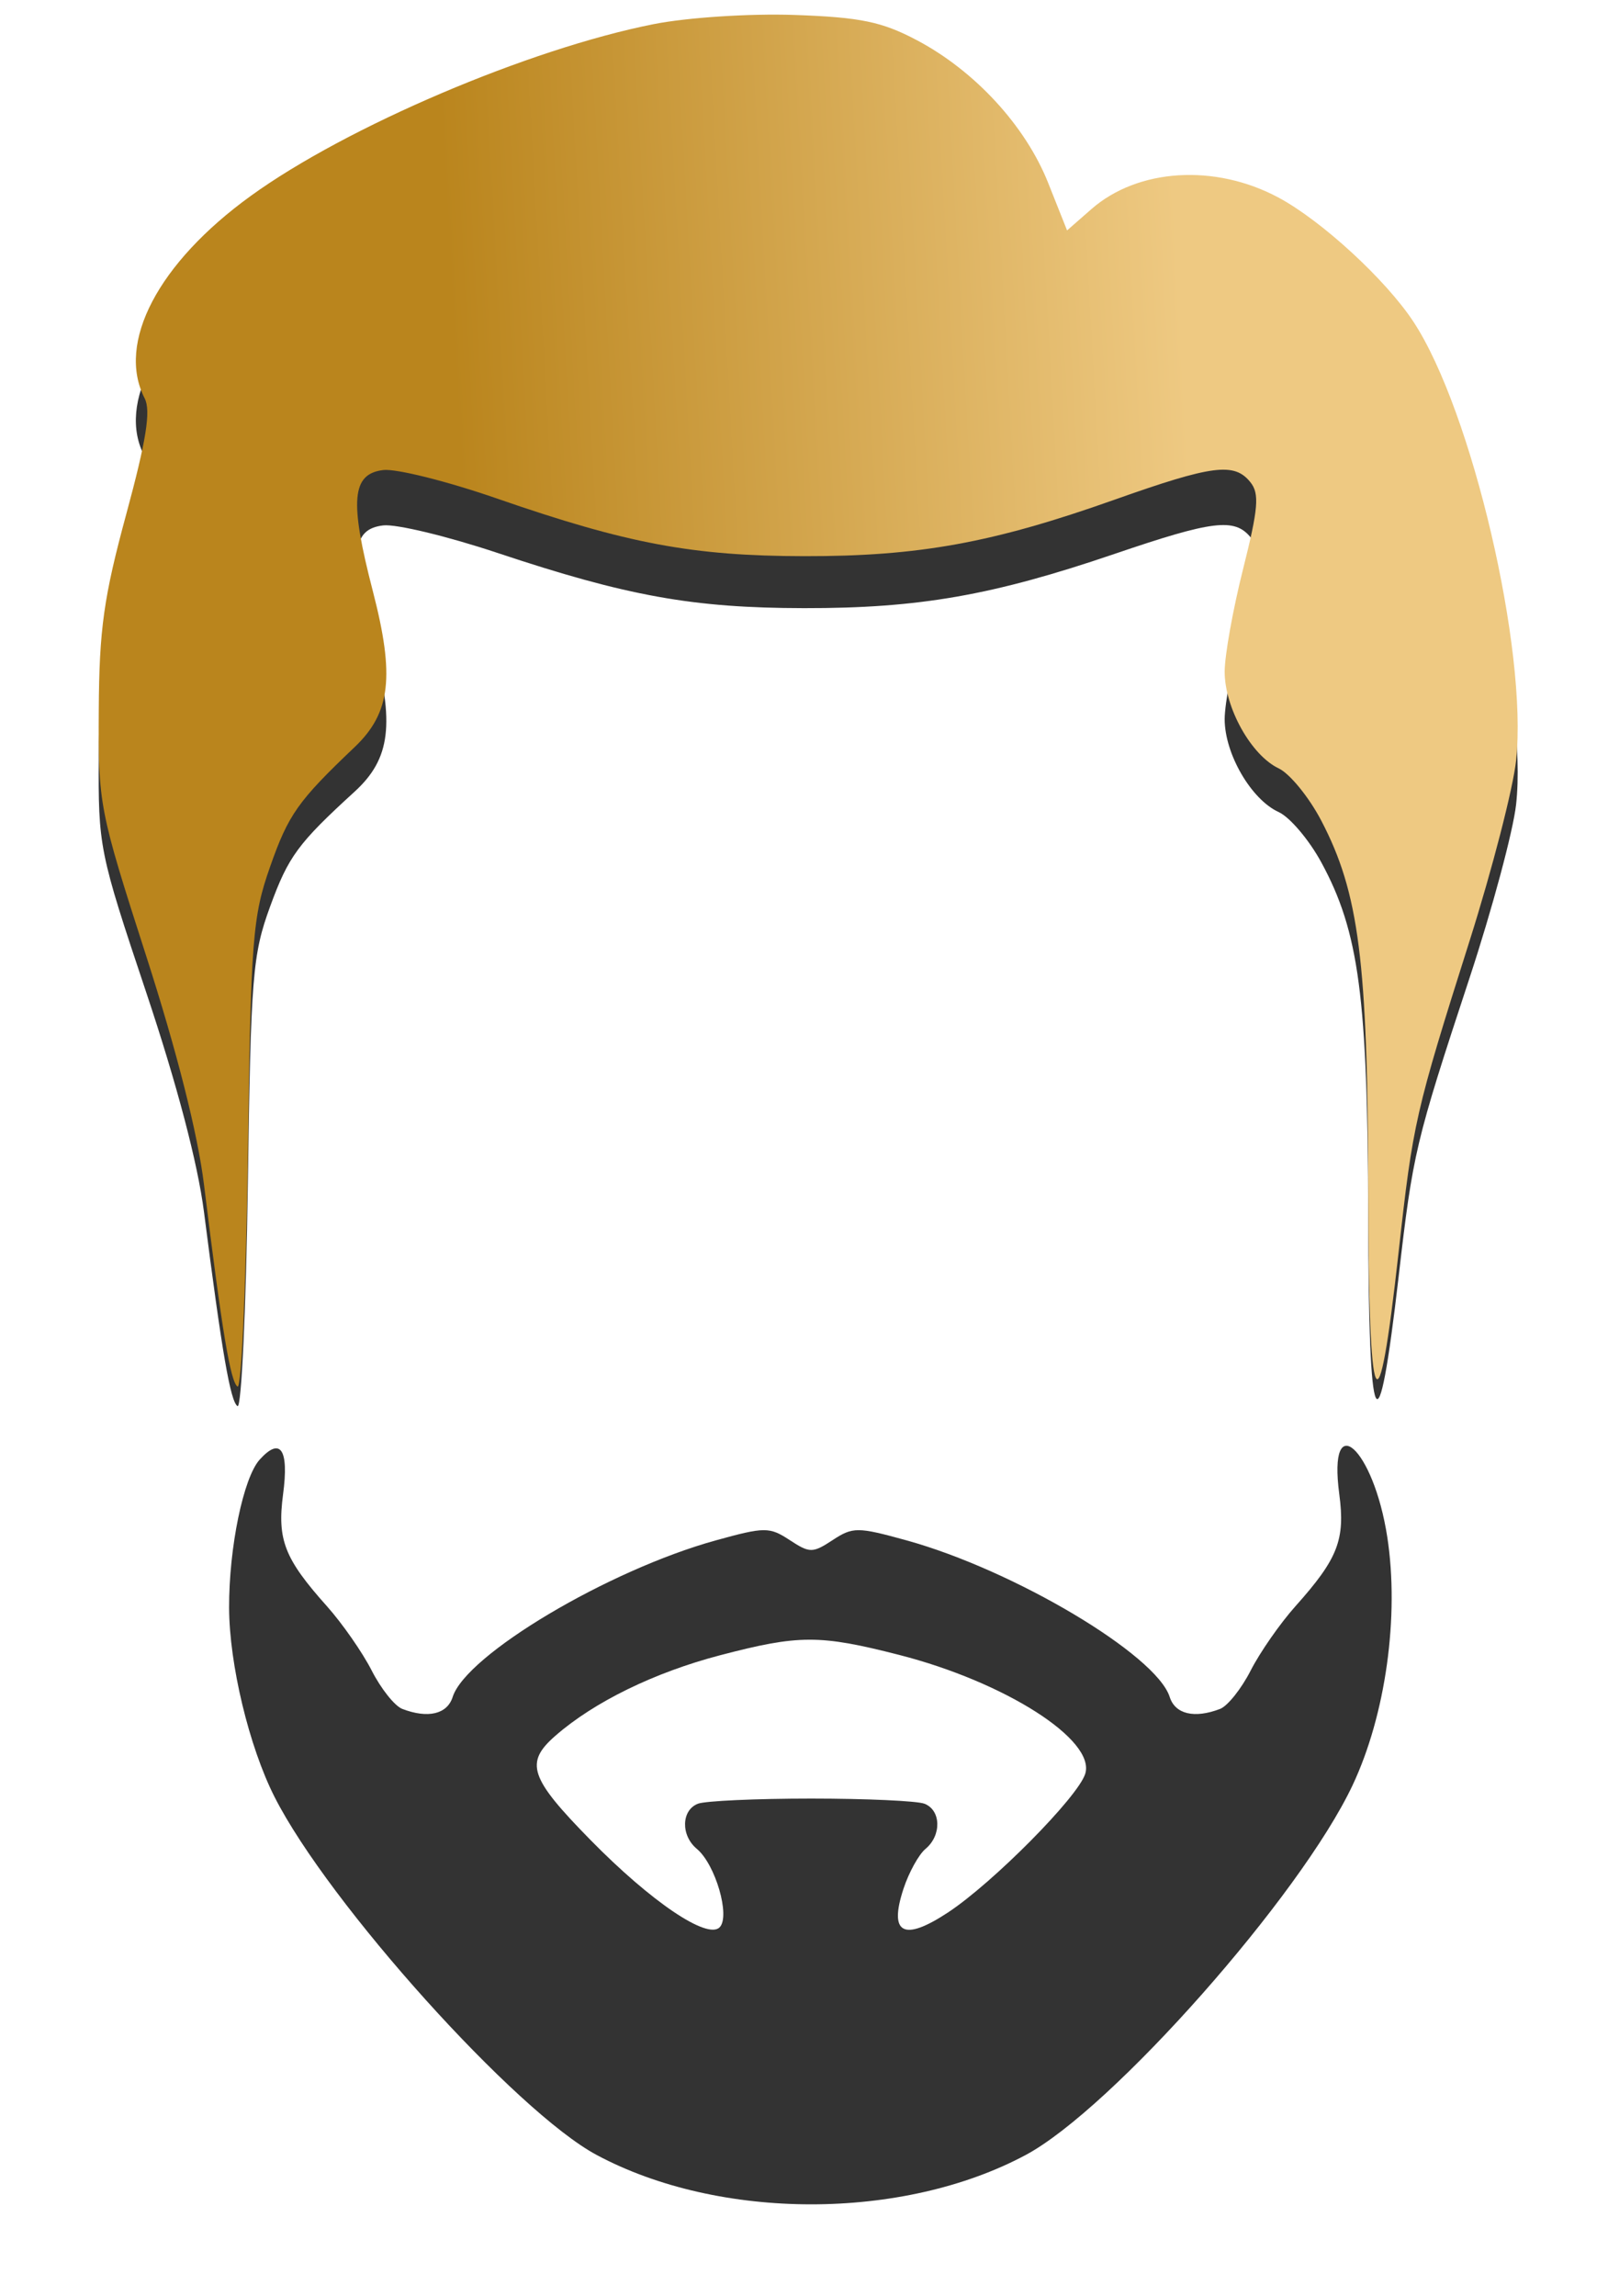
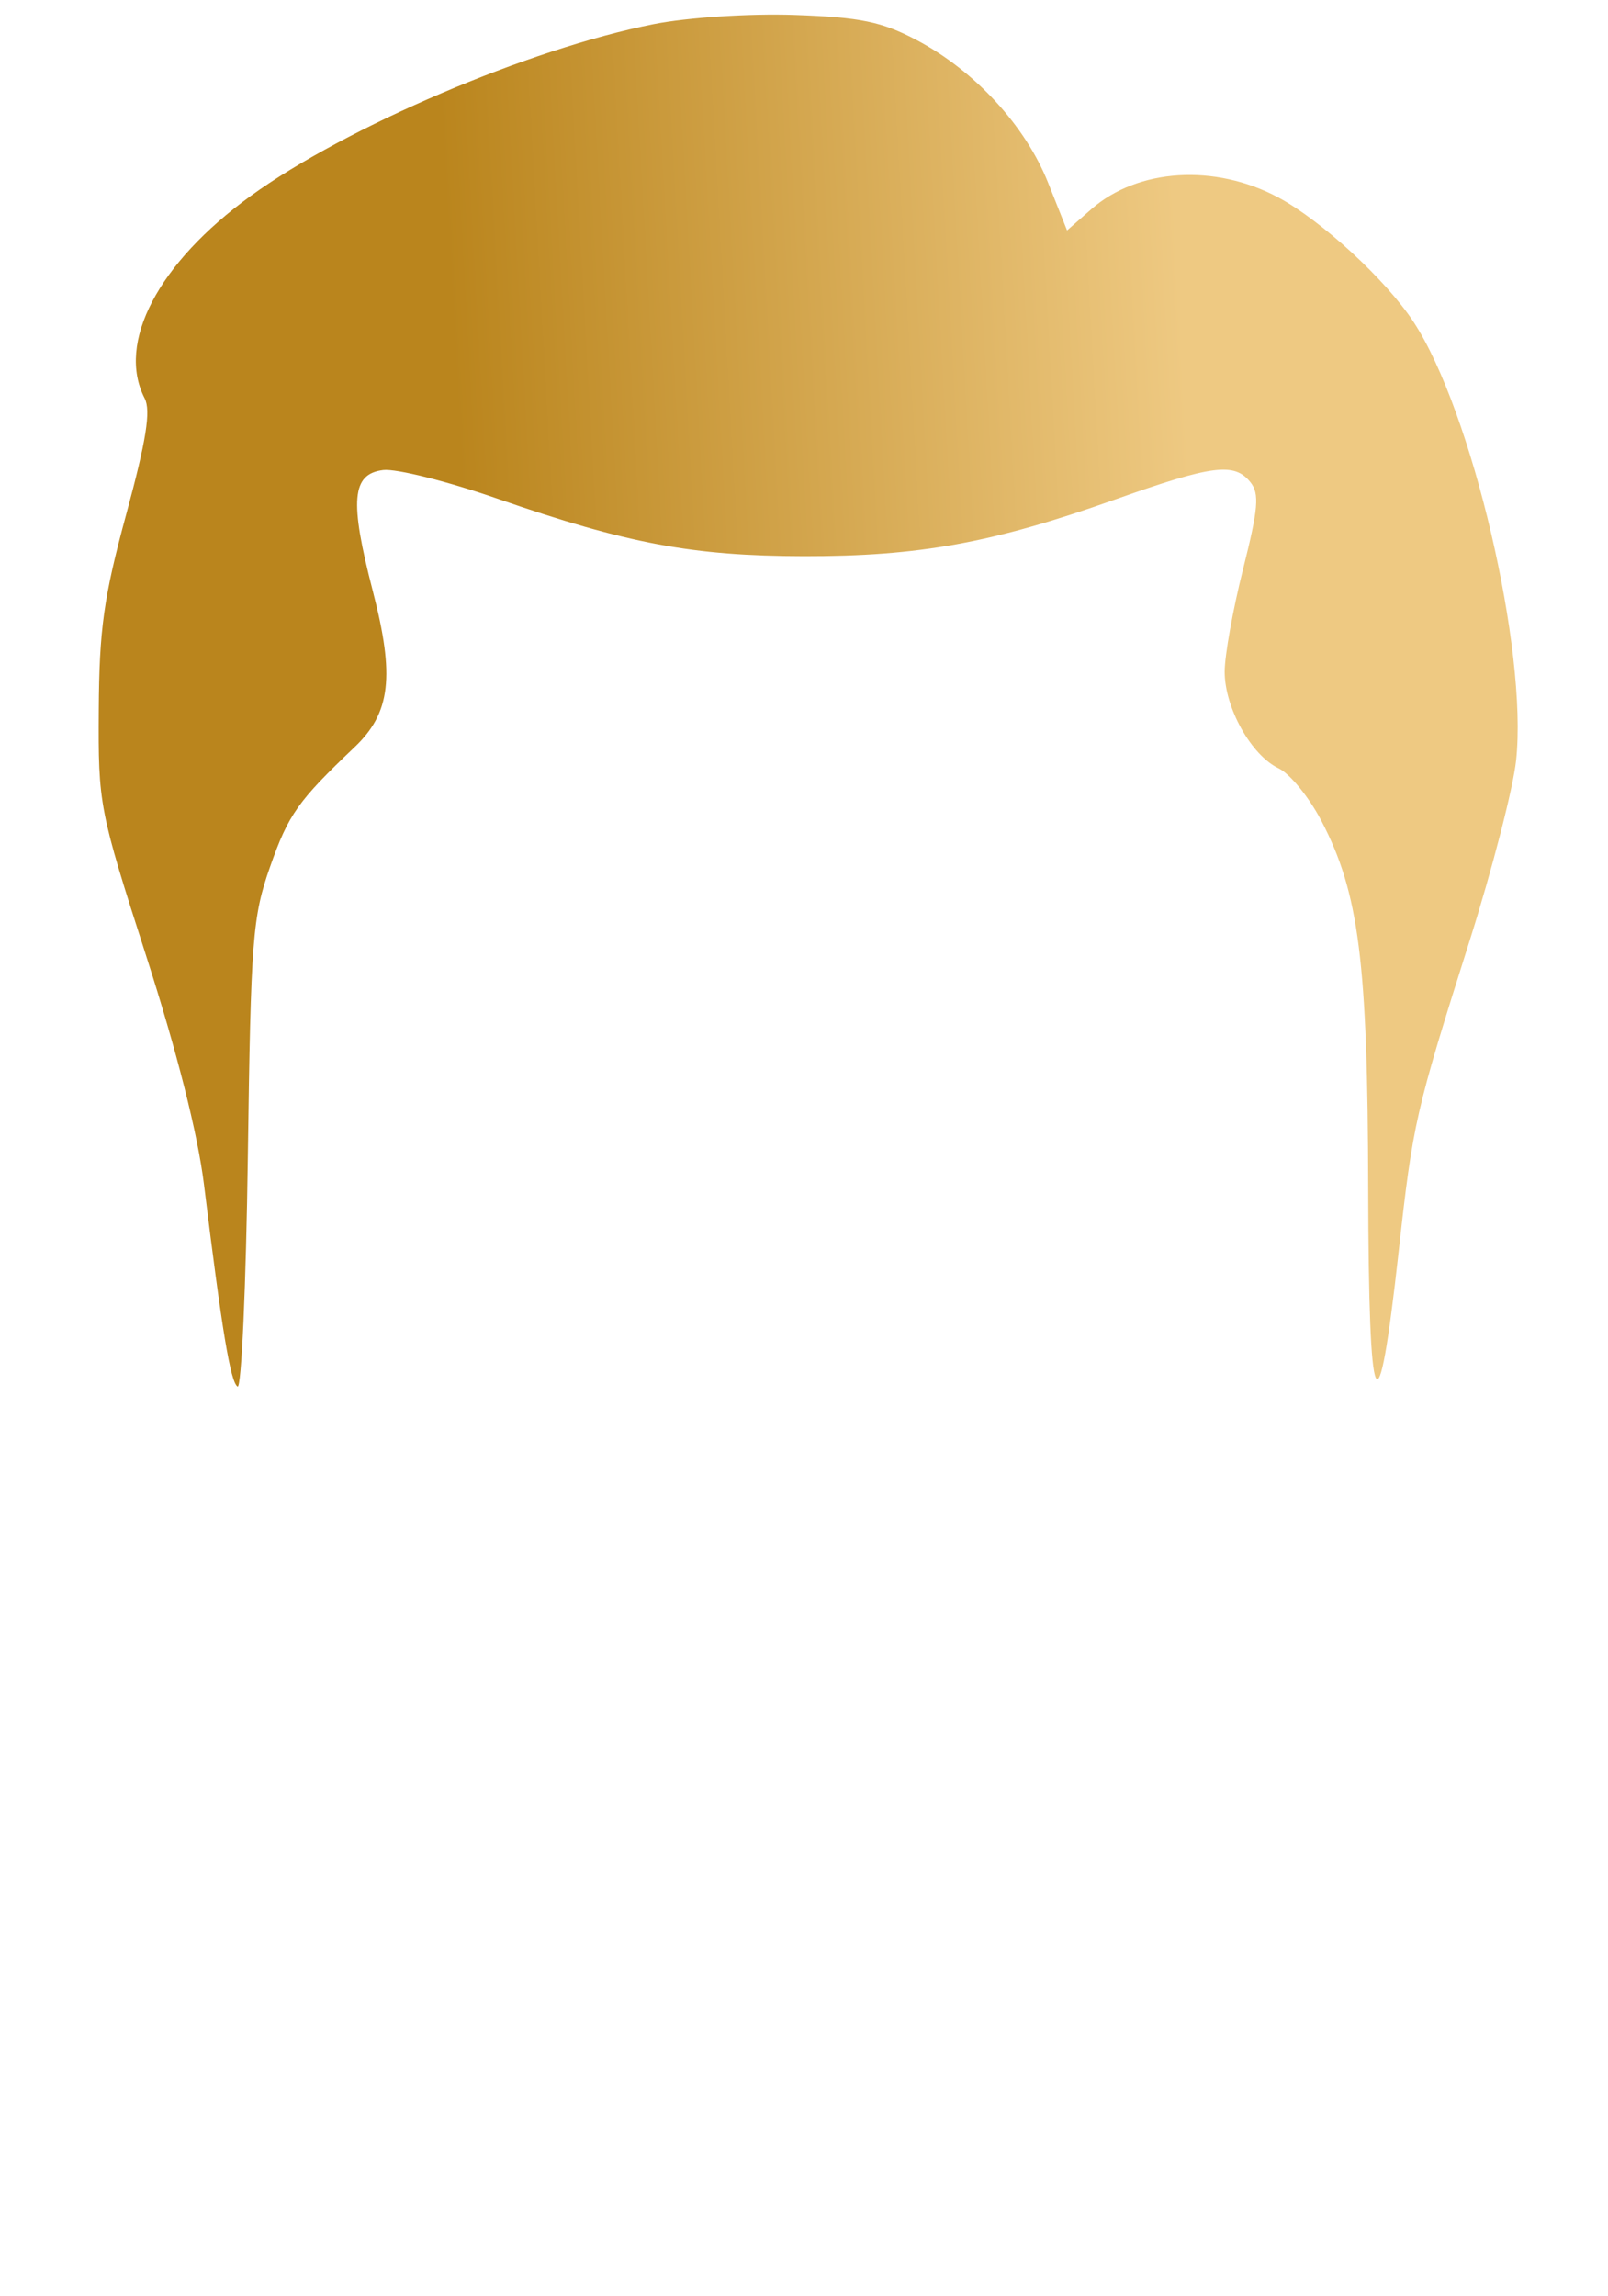
<svg xmlns="http://www.w3.org/2000/svg" width="110" height="157" viewBox="0 0 110 157" fill="none">
  <g filter="url(#filter0_d_318_2516)">
-     <path fill-rule="evenodd" clip-rule="evenodd" d="M44.715 2.625C36.194 4.244 23.704 9.359 17.156 13.91C10.815 18.316 7.948 23.571 9.896 27.213C10.331 28.023 10.009 29.963 8.637 34.823C7.095 40.282 6.788 42.379 6.756 47.694C6.717 53.928 6.777 54.223 10.002 63.856C12.107 70.144 13.526 75.535 13.953 78.864C15.19 88.522 15.765 91.846 16.25 92.146C16.517 92.31 16.834 85.493 16.955 76.996C17.159 62.711 17.274 61.279 18.479 57.983C19.73 54.557 20.382 53.671 24.254 50.135C26.724 47.879 27.015 45.479 25.504 39.877C23.899 33.928 24.057 32.173 26.22 31.925C27.104 31.823 30.612 32.668 34.014 33.801C42.905 36.764 47.39 37.572 55.008 37.583C62.859 37.595 67.909 36.713 76.24 33.875C82.955 31.588 84.442 31.404 85.541 32.728C86.166 33.481 86.08 34.448 85.034 38.438C84.342 41.078 83.776 44.111 83.777 45.178C83.779 47.551 85.595 50.672 87.471 51.526C88.234 51.874 89.546 53.419 90.385 54.96C92.969 59.708 93.564 64.199 93.595 79.153C93.626 94.385 94.254 95.638 95.676 83.31C96.659 74.793 96.817 74.13 100.537 62.843C102.08 58.159 103.51 52.834 103.713 51.01C104.521 43.767 100.69 28.028 96.696 22.187C94.81 19.427 90.413 15.54 87.456 14.018C83.119 11.786 77.845 12.1 74.66 14.78L72.996 16.18L71.702 13.055C70.148 9.306 66.703 5.707 62.733 3.686C60.334 2.465 58.854 2.172 54.337 2.022C51.283 1.92 47.02 2.187 44.715 2.625ZM17.766 95.801C16.649 97.035 15.66 101.819 15.672 105.927C15.683 109.788 17.037 115.426 18.779 118.863C22.468 126.144 35.289 140.39 40.816 143.349C49.224 147.85 61.759 147.85 70.167 143.349C76.084 140.181 88.966 125.617 92.525 118.072C94.792 113.265 95.737 106.504 94.9 101.09C93.955 94.99 90.826 92.199 91.617 98.162C92.031 101.285 91.527 102.574 88.623 105.823C87.571 106.999 86.191 108.98 85.556 110.225C84.921 111.47 83.979 112.651 83.464 112.849C81.707 113.523 80.39 113.211 80.016 112.031C79.1 109.145 69.365 103.356 62.015 101.325C58.668 100.4 58.343 100.399 56.964 101.303C55.588 102.205 55.395 102.205 54.018 101.303C52.639 100.399 52.314 100.4 48.968 101.325C41.617 103.356 31.883 109.145 30.967 112.031C30.593 113.211 29.276 113.523 27.519 112.849C27.003 112.651 26.061 111.47 25.427 110.225C24.791 108.98 23.411 106.999 22.36 105.823C19.456 102.574 18.952 101.285 19.366 98.162C19.773 95.095 19.187 94.231 17.766 95.801ZM61.503 109.155C68.764 111.013 74.972 114.977 74.237 117.29C73.733 118.881 67.931 124.737 64.848 126.769C61.803 128.775 60.788 128.231 61.808 125.14C62.176 124.025 62.853 122.801 63.313 122.419C64.422 121.499 64.379 119.769 63.236 119.331C62.734 119.138 59.249 118.98 55.491 118.98C51.734 118.98 48.248 119.138 47.746 119.331C46.604 119.769 46.561 121.499 47.669 122.419C48.943 123.476 49.977 127.035 49.227 127.784C48.38 128.631 44.539 126.035 40.39 121.807C36.224 117.563 35.877 116.532 37.993 114.685C40.644 112.37 44.758 110.36 49.252 109.182C54.649 107.769 56.069 107.765 61.503 109.155Z" fill="#333333" />
-   </g>
+     </g>
  <path fill-rule="evenodd" clip-rule="evenodd" d="M44.715 1.651C36.194 3.336 23.704 8.657 17.156 13.394C10.815 17.979 7.948 23.448 9.896 27.237C10.331 28.081 10.009 30.099 8.637 35.156C7.095 40.837 6.788 43.02 6.756 48.55C6.717 55.037 6.777 55.344 10.002 65.369C12.107 71.912 13.526 77.522 13.953 80.986C15.19 91.037 15.765 94.496 16.25 94.808C16.517 94.979 16.834 87.884 16.955 79.043C17.159 64.177 17.274 62.687 18.479 59.257C19.73 55.692 20.382 54.77 24.254 51.09C26.724 48.743 27.015 46.245 25.504 40.415C23.899 34.225 24.057 32.399 26.22 32.14C27.104 32.035 30.612 32.913 34.014 34.093C42.905 37.176 47.39 38.017 55.008 38.029C62.859 38.041 67.909 37.123 76.24 34.169C82.955 31.79 84.442 31.599 85.541 32.977C86.166 33.76 86.08 34.767 85.034 38.918C84.342 41.666 83.776 44.822 83.777 45.932C83.779 48.401 85.595 51.649 87.471 52.538C88.234 52.9 89.546 54.508 90.385 56.111C92.969 61.052 93.564 65.725 93.595 81.287C93.626 97.138 94.254 98.442 95.676 85.613C96.659 76.75 96.817 76.06 100.537 64.315C102.08 59.44 103.51 53.899 103.713 52.001C104.521 44.464 100.69 28.085 96.696 22.007C94.81 19.135 90.413 15.091 87.456 13.507C83.119 11.184 77.845 11.511 74.66 14.299L72.996 15.755L71.702 12.504C70.148 8.603 66.703 4.858 62.733 2.755C60.334 1.484 58.854 1.179 54.337 1.022C51.283 0.917 47.02 1.195 44.715 1.651Z" fill="url(#paint0_linear_318_2516)" />
  <defs>
    <filter id="filter0_d_318_2516" x="0.75" y="0" width="109.072" height="156.727" filterUnits="userSpaceOnUse" color-interpolation-filters="sRGB">
      <feFlood flood-opacity="0" result="BackgroundImageFix" />
      <feColorMatrix in="SourceAlpha" type="matrix" values="0 0 0 0 0 0 0 0 0 0 0 0 0 0 0 0 0 0 127 0" result="hardAlpha" />
      <feOffset dy="4" />
      <feGaussianBlur stdDeviation="3" />
      <feComposite in2="hardAlpha" operator="out" />
      <feColorMatrix type="matrix" values="0 0 0 0 0 0 0 0 0 0 0 0 0 0 0 0 0 0 0.35 0" />
      <feBlend mode="normal" in2="BackgroundImageFix" result="effect1_dropShadow_318_2516" />
      <feBlend mode="normal" in="SourceGraphic" in2="effect1_dropShadow_318_2516" result="shape" />
    </filter>
    <linearGradient id="paint0_linear_318_2516" x1="34.017" y1="78.449" x2="83.881" y2="75.65" gradientUnits="userSpaceOnUse">
      <stop stop-color="#BA851D" />
      <stop offset="1" stop-color="#EEC982" />
    </linearGradient>
  </defs>
</svg>